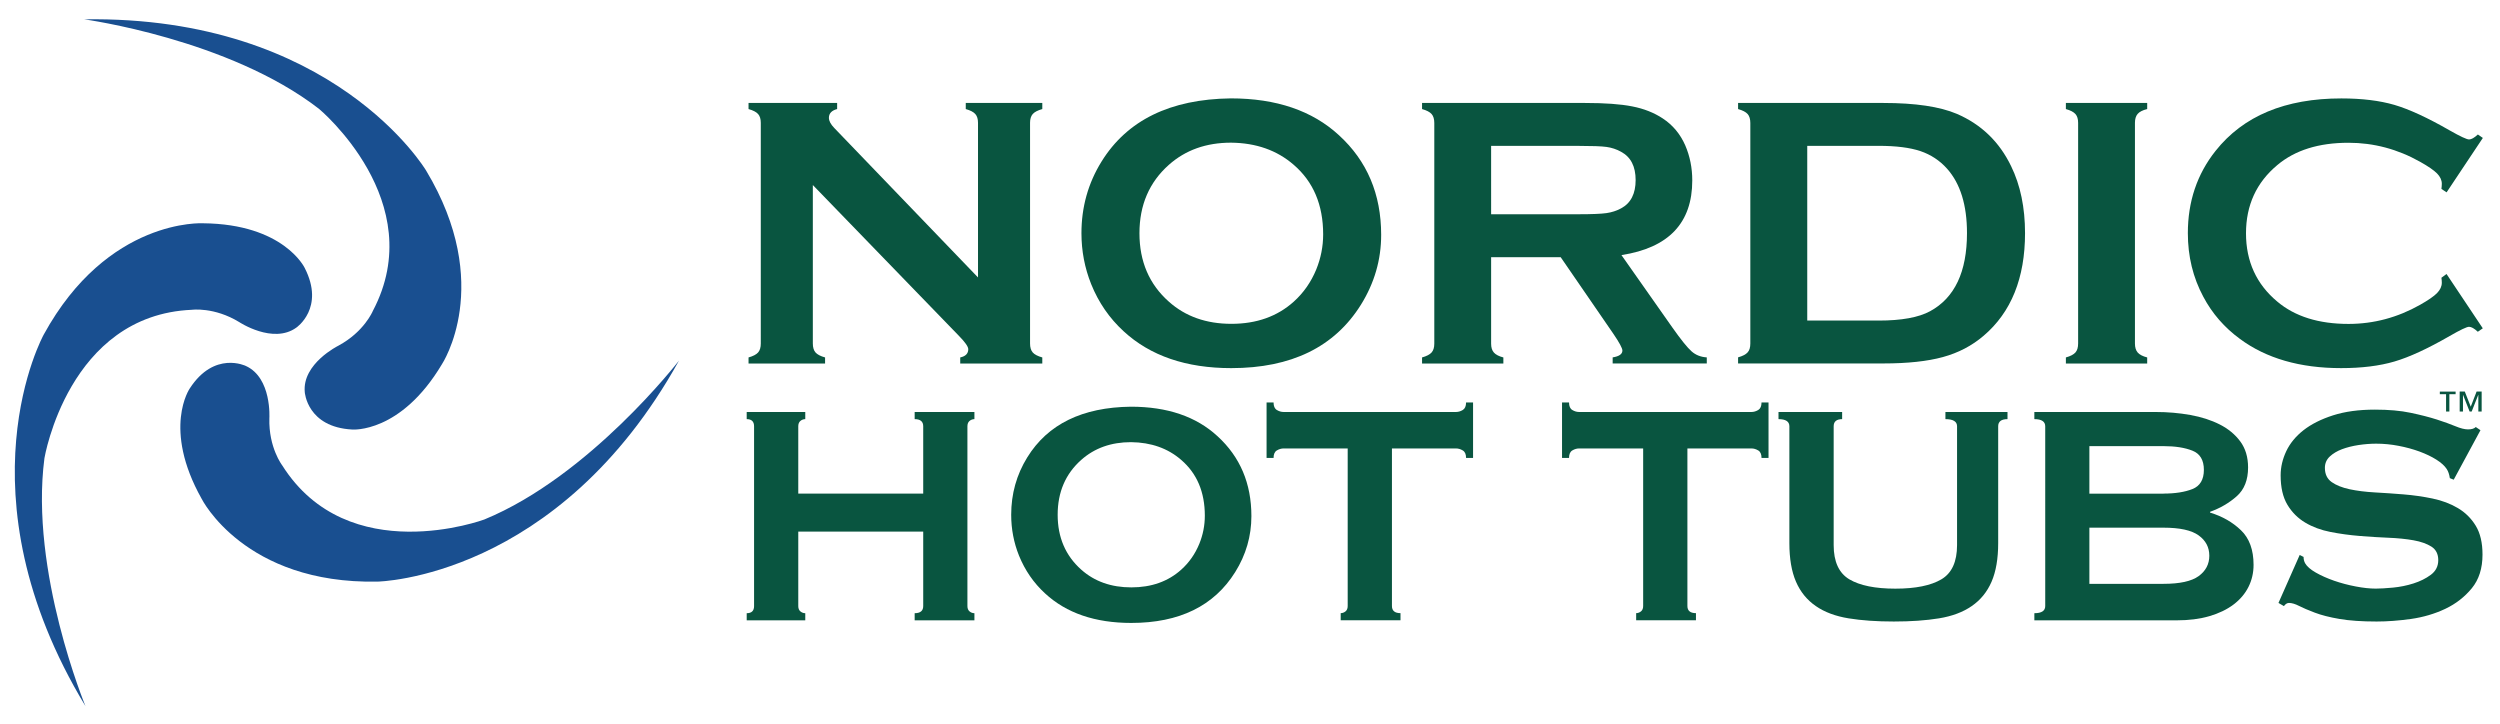
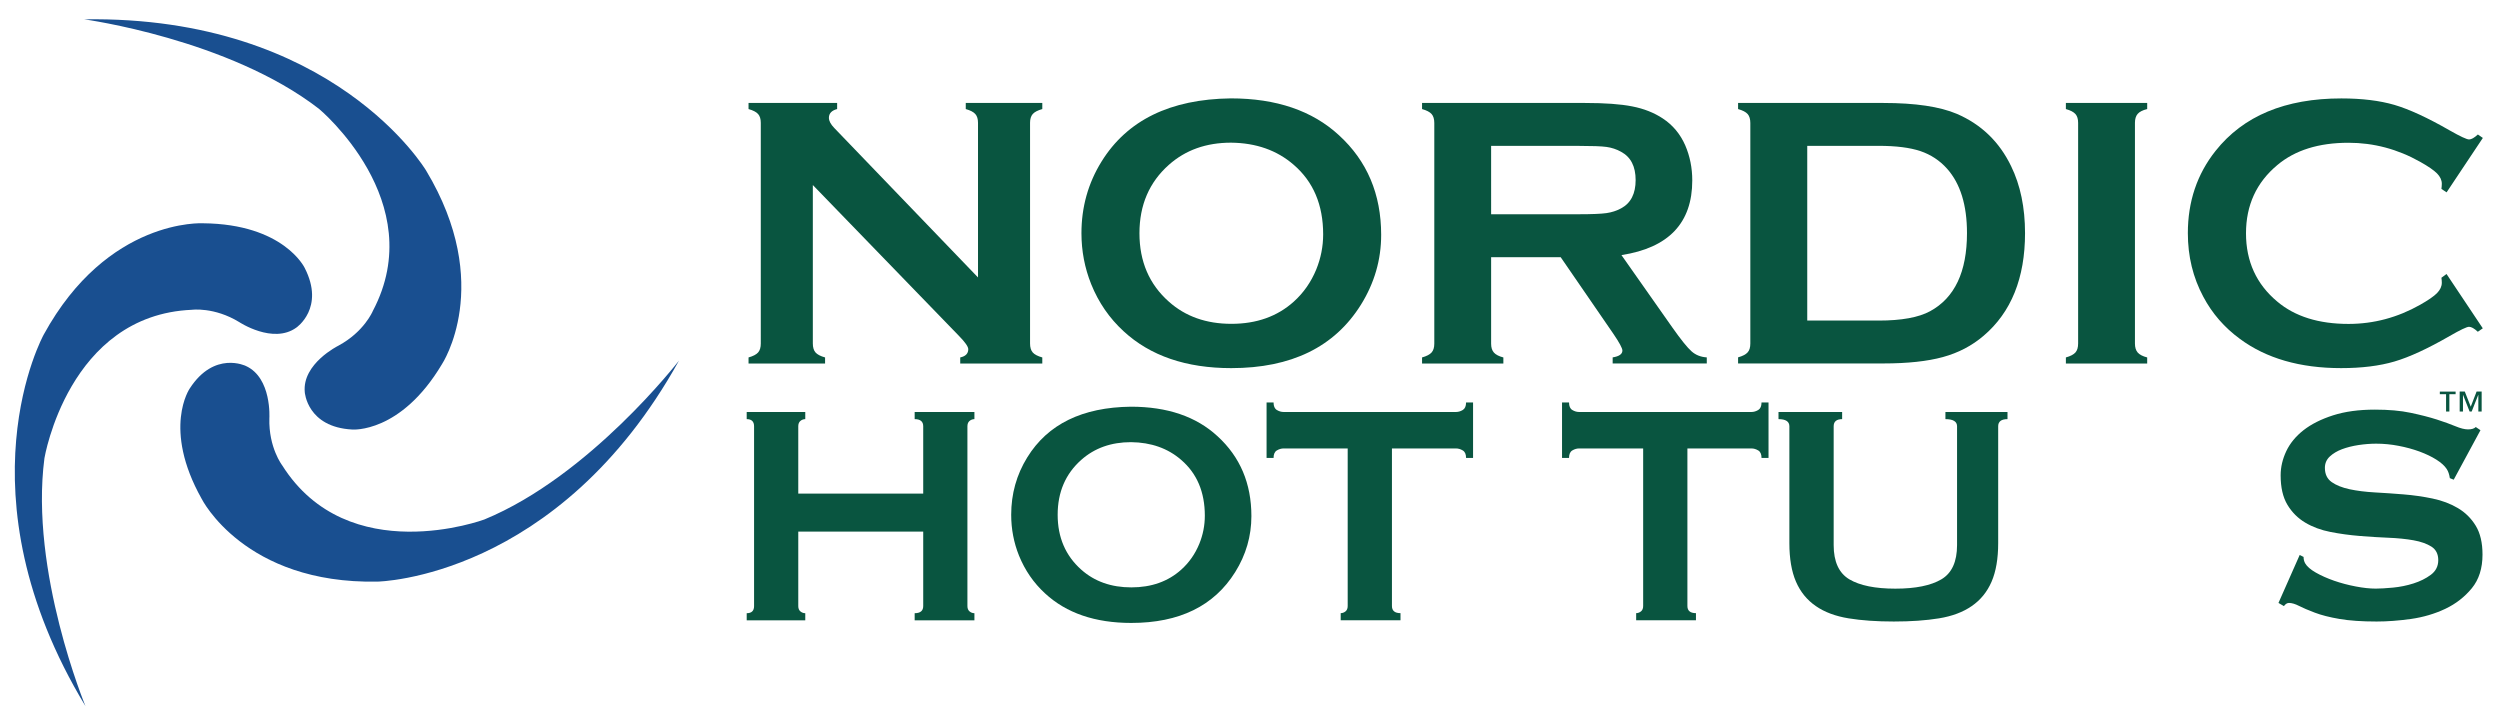
<svg xmlns="http://www.w3.org/2000/svg" id="Layer_1" x="0px" y="0px" viewBox="0 0 528.83 153.1" style="enable-background:new 0 0 528.83 153.1;" xml:space="preserve">
  <style type="text/css">	.st0{fill:#194F90;}	.st1{fill:#095540;}</style>
  <g>
    <path id="XMLID_24_" class="st0" d="M50.6,68.13c0,0,7.14,4.73,12.07,1.18c0,0,6.15-4.15,1.77-12.66c0,0-4.42-9.27-21.49-9.42  c0,0-20.16-1.18-33.7,23.55c0,0-18.5,33.41,8.83,78.59c0,0-11.82-28.5-8.68-52.44c0,0,5.04-30.29,31.2-31.4  C40.59,65.53,45.3,64.89,50.6,68.13z" />
    <path id="XMLID_23_" class="st0" d="M71.57,73.13c0,0-7.68,3.79-7.1,9.83c0,0,0.49,7.4,10.04,7.9c0,0,10.23,0.86,18.97-13.81  c0,0,11.18-16.82-3.35-40.98c0,0-19.53-32.81-72.33-31.98c0,0,30.58,4.15,49.67,18.93c0,0,23.63,19.62,11.39,42.77  C78.86,65.8,77.04,70.19,71.57,73.13z" />
    <path id="XMLID_22_" class="st0" d="M56.98,88.47c0,0,0.55-8.55-4.98-11.06c0,0-6.66-3.27-11.86,4.76c0,0-5.85,8.44,2.51,23.33  c0,0,9.01,18.08,37.19,17.53c0,0,38.18-0.57,63.79-46.75c0,0-18.85,24.43-41.18,33.61c0,0-28.79,10.69-42.76-11.46  C59.7,98.44,56.8,94.68,56.98,88.47z" />
  </g>
  <g>
    <path class="st1" d="M171.94,39.14v33.52c0,0.83,0.19,1.47,0.57,1.9c0.38,0.43,1.05,0.78,2.02,1.05v1.29h-16.19v-1.29  c0.97-0.27,1.64-0.62,2.02-1.05c0.38-0.43,0.57-1.06,0.57-1.9V25.98c0-0.81-0.19-1.43-0.57-1.86c-0.38-0.43-1.05-0.78-2.02-1.05  v-1.29h18.74v1.29c-1.16,0.3-1.74,0.92-1.74,1.86c0,0.65,0.38,1.36,1.13,2.14l30.41,31.62V25.98c0-0.81-0.19-1.43-0.57-1.86  c-0.38-0.43-1.05-0.78-2.02-1.05v-1.29h16.19v1.29c-0.97,0.27-1.64,0.62-2.02,1.05c-0.38,0.43-0.57,1.05-0.57,1.86v46.68  c0,0.83,0.19,1.47,0.57,1.9c0.38,0.43,1.05,0.78,2.02,1.05v1.29h-17.36v-1.29c1.13-0.24,1.7-0.82,1.7-1.74  c0-0.54-0.66-1.48-1.98-2.83L171.94,39.14z" />
    <path class="st1" d="M260.36,20.81c9.62,0,17.24,2.6,22.87,7.79c5.95,5.44,8.93,12.46,8.93,21.08c0,5.28-1.43,10.2-4.28,14.78  c-5.58,8.94-14.72,13.41-27.44,13.41c-9.54,0-17.12-2.6-22.75-7.79c-3.02-2.77-5.31-6.1-6.87-9.97c-1.37-3.42-2.06-7.01-2.06-10.78  c0-5.52,1.41-10.57,4.24-15.14C238.42,25.43,247.54,20.97,260.36,20.81z M260.4,30.18c-5.26,0-9.63,1.56-13.14,4.68  c-4.15,3.68-6.23,8.51-6.23,14.48s2.07,10.8,6.23,14.48c3.5,3.12,7.91,4.68,13.22,4.68c5.31,0,9.7-1.56,13.18-4.68  c2.07-1.86,3.66-4.13,4.77-6.82c0.97-2.39,1.46-4.87,1.46-7.42c0-6.24-2.08-11.15-6.23-14.72  C270.13,31.79,265.71,30.23,260.4,30.18z" />
    <path class="st1" d="M315.42,54.41V72.7c0,0.81,0.19,1.43,0.59,1.88c0.39,0.44,1.06,0.79,2,1.03v1.29h-17.2v-1.29  c0.97-0.27,1.64-0.62,2.02-1.05c0.38-0.43,0.57-1.05,0.57-1.86V26.02c0-0.83-0.19-1.47-0.57-1.9c-0.38-0.43-1.05-0.78-2.02-1.05  v-1.29h34.48c4.2,0,7.53,0.24,9.99,0.73c2.46,0.48,4.61,1.33,6.44,2.54c2.13,1.4,3.71,3.3,4.76,5.69c1,2.32,1.49,4.79,1.49,7.43  c0,8.99-4.99,14.25-14.98,15.79l10.7,15.22c1.88,2.67,3.26,4.38,4.14,5.15c0.87,0.77,1.94,1.19,3.21,1.27v1.29h-19.91v-1.29  c1.37-0.22,2.06-0.7,2.06-1.45c0-0.48-0.63-1.66-1.89-3.51l-11.16-16.23H315.42z M315.42,45.32h18.58c2.75,0,4.68-0.08,5.81-0.24  c1.13-0.16,2.17-0.5,3.11-1.01c2.05-1.1,3.07-3.1,3.07-5.98s-1.02-4.87-3.07-5.98c-0.97-0.54-2-0.88-3.09-1.03  c-1.09-0.15-3.04-0.22-5.83-0.22h-18.58V45.32z" />
    <path class="st1" d="M370.25,72.66V26.02c0-0.83-0.19-1.47-0.57-1.9c-0.38-0.43-1.05-0.78-2.02-1.05v-1.29h30.75  c6.73,0,11.91,0.77,15.52,2.3c5.17,2.23,9,5.92,11.48,11.06c1.97,4.04,2.95,8.76,2.95,14.17c0,9.5-2.92,16.75-8.77,21.72  c-2.45,2.1-5.32,3.6-8.61,4.5c-3.29,0.9-7.48,1.35-12.57,1.35h-30.75v-1.29c0.97-0.27,1.64-0.62,2.02-1.05  C370.06,74.13,370.25,73.5,370.25,72.66z M382.29,67.81h15.12c4.82,0,8.45-0.66,10.87-1.98c5.2-2.83,7.8-8.33,7.8-16.52  c0-5.92-1.4-10.46-4.2-13.61c-1.56-1.75-3.45-2.99-5.66-3.74c-2.21-0.74-5.15-1.11-8.81-1.11h-15.12V67.81z" />
    <path class="st1" d="M439.59,72.66V25.98c0-0.81-0.19-1.43-0.57-1.86c-0.38-0.43-1.05-0.78-2.02-1.05v-1.29h17.2v1.29  c-0.97,0.24-1.64,0.58-2.02,1.03c-0.38,0.44-0.57,1.07-0.57,1.88v46.68c0,0.83,0.19,1.47,0.59,1.92c0.39,0.44,1.06,0.79,2,1.03  v1.29H437v-1.29c0.97-0.27,1.64-0.62,2.02-1.05C439.4,74.13,439.59,73.5,439.59,72.66z" />
    <path class="st1" d="M517.52,57.96l7.67,11.49l-1.05,0.73c-0.75-0.7-1.37-1.05-1.86-1.05c-0.48,0-1.84,0.65-4.08,1.94  c-4.63,2.67-8.53,4.47-11.69,5.4c-3.16,0.93-6.93,1.4-11.29,1.4c-8.7,0-15.83-2.06-21.4-6.18c-3.28-2.4-5.87-5.37-7.75-8.92  c-2.18-4.06-3.27-8.55-3.27-13.45c0-6.68,1.95-12.48,5.86-17.4c5.87-7.4,14.74-11.1,26.61-11.1c4.36,0,8.1,0.46,11.23,1.37  c3.12,0.92,7.03,2.72,11.71,5.41c2.23,1.27,3.59,1.9,4.08,1.9c0.48,0,1.1-0.35,1.86-1.05l1.05,0.73l-7.67,11.51l-1.09-0.72  c0.05-0.43,0.08-0.79,0.08-1.09c0-0.78-0.34-1.51-1.01-2.19c-0.67-0.68-1.87-1.51-3.59-2.47c-4.76-2.68-9.81-4.02-15.14-4.02  c-6.3,0-11.32,1.57-15.06,4.72c-4.42,3.69-6.62,8.5-6.62,14.44c0,5.94,2.21,10.76,6.62,14.44c3.74,3.15,8.76,4.72,15.06,4.72  c5.33,0,10.38-1.35,15.14-4.04c1.72-0.97,2.92-1.8,3.59-2.48c0.67-0.69,1.01-1.42,1.01-2.2c0-0.3-0.03-0.65-0.08-1.05L517.52,57.96  z" />
  </g>
  <g>
    <path class="st1" d="M195.29,90.17c0-1-0.6-1.51-1.81-1.51v-1.51h12.64v1.51c-0.38,0-0.73,0.13-1.03,0.38  c-0.3,0.25-0.45,0.63-0.45,1.13v38.03c0,0.5,0.15,0.88,0.45,1.13c0.3,0.25,0.64,0.38,1.03,0.38v1.51h-12.64v-1.51  c1.2,0,1.81-0.5,1.81-1.51v-15.75h-26.43v15.75c0,0.5,0.15,0.88,0.45,1.13c0.3,0.25,0.64,0.38,1.03,0.38v1.51h-12.39v-1.51  c1.04,0,1.56-0.5,1.56-1.51V90.17c0-1-0.52-1.51-1.56-1.51v-1.51h12.39v1.51c-0.38,0-0.73,0.13-1.03,0.38  c-0.3,0.25-0.45,0.63-0.45,1.13v14.24h26.43V90.17z" />
    <path class="st1" d="M294.44,128.19c0,1,0.6,1.51,1.81,1.51v1.51H283.6v-1.51c0.38,0,0.72-0.13,1.03-0.38  c0.3-0.25,0.45-0.63,0.45-1.13V94.86h-13.54c-0.49,0-0.97,0.14-1.44,0.42c-0.47,0.28-0.7,0.81-0.7,1.59h-1.48V85.14h1.48  c0,0.78,0.23,1.31,0.7,1.59c0.46,0.28,0.94,0.42,1.44,0.42h36.44c0.49,0,0.97-0.14,1.44-0.42c0.46-0.28,0.7-0.81,0.7-1.59h1.48  v11.73h-1.48c0-0.78-0.23-1.31-0.7-1.59c-0.47-0.28-0.94-0.42-1.44-0.42h-13.54V128.19z" />
    <path class="st1" d="M356.94,128.19c0,1,0.6,1.51,1.81,1.51v1.51H346.1v-1.51c0.38,0,0.72-0.13,1.03-0.38  c0.3-0.25,0.45-0.63,0.45-1.13V94.86h-13.54c-0.49,0-0.97,0.14-1.44,0.42c-0.47,0.28-0.7,0.81-0.7,1.59h-1.48V85.14h1.48  c0,0.78,0.23,1.31,0.7,1.59c0.46,0.28,0.94,0.42,1.44,0.42h36.44c0.49,0,0.97-0.14,1.44-0.42c0.46-0.28,0.7-0.81,0.7-1.59h1.48  v11.73h-1.48c0-0.78-0.23-1.31-0.7-1.59c-0.47-0.28-0.94-0.42-1.44-0.42h-13.54V128.19z" />
    <path class="st1" d="M389.69,88.66c-1.2,0-1.81,0.5-1.81,1.51v25.13c0,3.52,1.11,5.93,3.32,7.25c2.22,1.31,5.46,1.97,9.73,1.97  c4.27,0,7.51-0.66,9.73-1.97c2.22-1.31,3.32-3.73,3.32-7.25V90.17c0-1-0.82-1.51-2.46-1.51v-1.51h13.13v1.51  c-1.31,0-1.97,0.5-1.97,1.51v24.71c0,3.3-0.47,6.02-1.4,8.17c-0.93,2.15-2.33,3.87-4.19,5.15c-1.86,1.29-4.17,2.15-6.93,2.6  c-2.76,0.45-5.95,0.67-9.56,0.67c-3.61,0-6.8-0.22-9.56-0.67c-2.76-0.45-5.08-1.31-6.94-2.6c-1.86-1.28-3.26-3-4.19-5.15  c-0.93-2.15-1.4-4.87-1.4-8.17V90.17c0-1-0.77-1.51-2.3-1.51v-1.51h13.46V88.66z" />
-     <path class="st1" d="M456.01,87.15c2.52,0,4.95,0.21,7.3,0.63c2.35,0.42,4.43,1.09,6.24,2.01c1.81,0.92,3.26,2.12,4.35,3.6  c1.09,1.48,1.64,3.31,1.64,5.49c0,2.63-0.79,4.65-2.38,6.07c-1.59,1.42-3.48,2.53-5.66,3.31v0.17c2.57,0.78,4.75,2.02,6.53,3.73  c1.78,1.7,2.67,4.15,2.67,7.33c0,1.67-0.36,3.22-1.07,4.65c-0.71,1.42-1.76,2.67-3.16,3.73c-1.4,1.06-3.11,1.88-5.13,2.47  c-2.02,0.59-4.32,0.88-6.89,0.88h-30.12v-1.51c1.53,0,2.3-0.5,2.3-1.51V90.17c0-1-0.77-1.51-2.3-1.51v-1.51H456.01z M457.65,104.41  c2.46,0,4.5-0.32,6.12-0.96c1.61-0.64,2.42-2,2.42-4.06c0-2.07-0.81-3.42-2.42-4.06c-1.61-0.64-3.65-0.96-6.12-0.96h-15.68v10.05  H457.65z M457.65,123.5c3.45,0,5.92-0.54,7.43-1.63c1.5-1.09,2.26-2.53,2.26-4.31c0-1.79-0.75-3.22-2.26-4.31  c-1.51-1.09-3.98-1.63-7.43-1.63h-15.68v11.89H457.65z" />
    <path class="st1" d="M486.46,117.39l0.82,0.42c0,0.5,0.11,0.95,0.33,1.34c0.38,0.67,1.14,1.33,2.26,1.97  c1.12,0.64,2.41,1.21,3.86,1.72c1.45,0.5,2.97,0.91,4.56,1.21c1.59,0.31,3.01,0.46,4.27,0.46c0.93,0,2.13-0.07,3.61-0.21  c1.48-0.14,2.93-0.43,4.35-0.88c1.42-0.45,2.65-1.06,3.69-1.84c1.04-0.78,1.56-1.81,1.56-3.1c0-1.28-0.48-2.23-1.44-2.85  c-0.96-0.61-2.22-1.06-3.78-1.34c-1.56-0.28-3.34-0.46-5.33-0.54c-2-0.08-4.04-0.21-6.12-0.38c-2.08-0.17-4.12-0.45-6.12-0.84  c-2-0.39-3.78-1.05-5.33-1.97c-1.56-0.92-2.82-2.18-3.78-3.77c-0.96-1.59-1.44-3.67-1.44-6.24c0-1.73,0.4-3.43,1.19-5.11  c0.79-1.67,2.01-3.15,3.65-4.44c1.64-1.28,3.72-2.33,6.24-3.14c2.52-0.81,5.47-1.21,8.86-1.21c2.9,0,5.42,0.22,7.55,0.67  c2.13,0.45,3.98,0.92,5.54,1.42c1.56,0.5,2.87,0.98,3.94,1.42c1.07,0.45,1.96,0.67,2.67,0.67c0.77,0,1.31-0.17,1.64-0.5l0.99,0.67  l-5.66,10.47l-0.82-0.33c-0.11-0.78-0.33-1.42-0.66-1.93c-0.44-0.67-1.16-1.33-2.17-1.97c-1.01-0.64-2.2-1.21-3.57-1.72  c-1.37-0.5-2.85-0.91-4.43-1.21c-1.59-0.31-3.17-0.46-4.76-0.46c-1.2,0-2.45,0.1-3.73,0.29c-1.29,0.2-2.45,0.49-3.49,0.88  c-1.04,0.39-1.9,0.91-2.59,1.55c-0.68,0.64-1.03,1.44-1.03,2.39c0,1.34,0.48,2.34,1.44,3.02c0.96,0.67,2.22,1.17,3.78,1.51  c1.56,0.33,3.34,0.56,5.33,0.67c2,0.11,4.03,0.25,6.12,0.42c2.08,0.17,4.12,0.46,6.12,0.88c2,0.42,3.78,1.09,5.33,2.01  c1.56,0.92,2.82,2.16,3.78,3.73c0.96,1.56,1.44,3.6,1.44,6.11c0,2.9-0.75,5.28-2.26,7.12c-1.51,1.84-3.38,3.3-5.62,4.36  c-2.24,1.06-4.67,1.77-7.26,2.14c-2.6,0.36-5.02,0.54-7.26,0.54c-3.12,0-5.73-0.18-7.84-0.54c-2.11-0.36-3.86-0.81-5.25-1.34  c-1.4-0.53-2.5-1-3.32-1.42c-0.82-0.42-1.53-0.63-2.13-0.63c-0.38,0-0.74,0.22-1.07,0.67l-1.15-0.67L486.46,117.39z" />
    <path class="st1" d="M239.22,86.03c7.71,0,13.82,2.08,18.33,6.25c4.77,4.36,7.16,9.99,7.16,16.89c0,4.23-1.14,8.18-3.43,11.85  c-4.47,7.16-11.8,10.75-21.99,10.75c-7.64,0-13.72-2.08-18.23-6.25c-2.42-2.22-4.25-4.89-5.51-7.99c-1.1-2.74-1.65-5.62-1.65-8.64  c0-4.42,1.13-8.47,3.4-12.14C221.63,89.73,228.94,86.15,239.22,86.03z M239.25,93.53c-4.21,0-7.72,1.25-10.53,3.75  c-3.33,2.95-4.99,6.82-4.99,11.61c0,4.78,1.66,8.65,4.99,11.61c2.81,2.5,6.34,3.75,10.59,3.75c4.26,0,7.78-1.25,10.56-3.75  c1.66-1.49,2.94-3.31,3.82-5.46c0.78-1.92,1.17-3.9,1.17-5.95c0-5-1.66-8.93-4.99-11.8C247.04,94.83,243.5,93.58,239.25,93.53z" />
  </g>
  <g>
    <path class="st1" d="M519.44,83.39h-1.32v3.66h-0.7v-3.66h-1.32v-0.56h3.34V83.39z M524.95,87.05h-0.7v-3.53h-0.02l-1.39,3.53  h-0.44l-1.39-3.53H521v3.53h-0.7v-4.23h1.08l1.26,3.21l1.24-3.21h1.07V87.05z" />
  </g>
</svg>